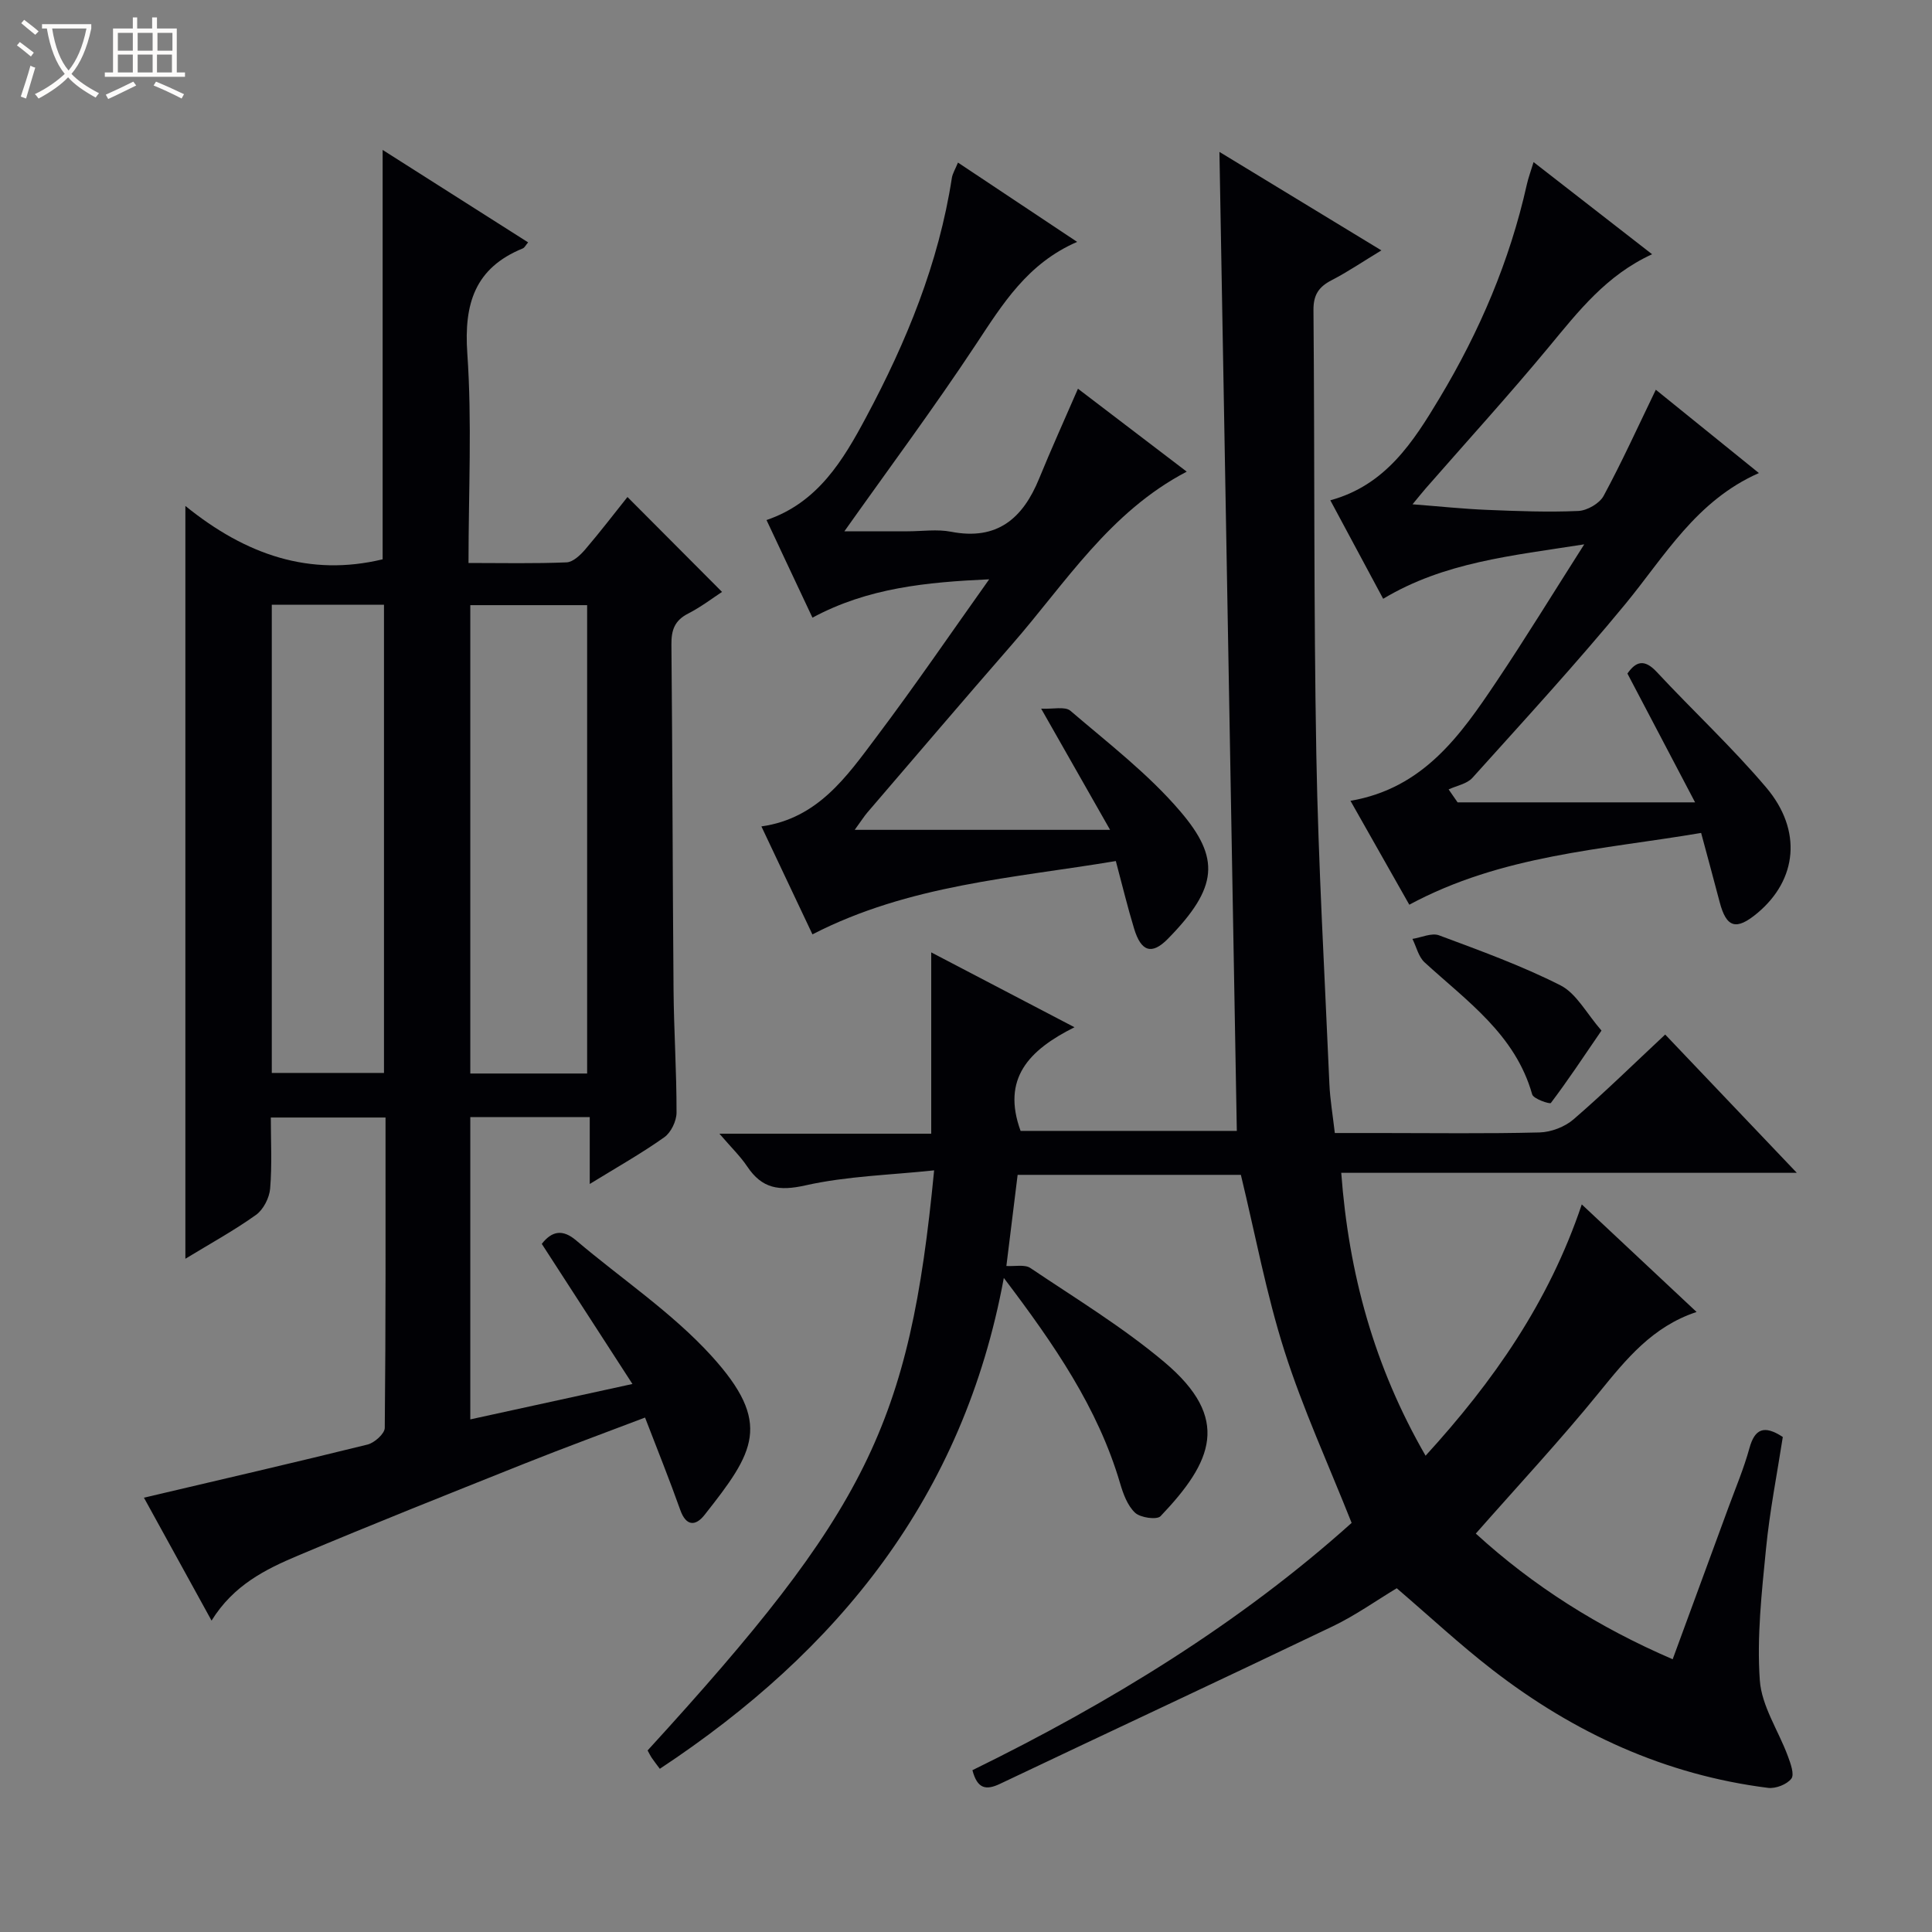
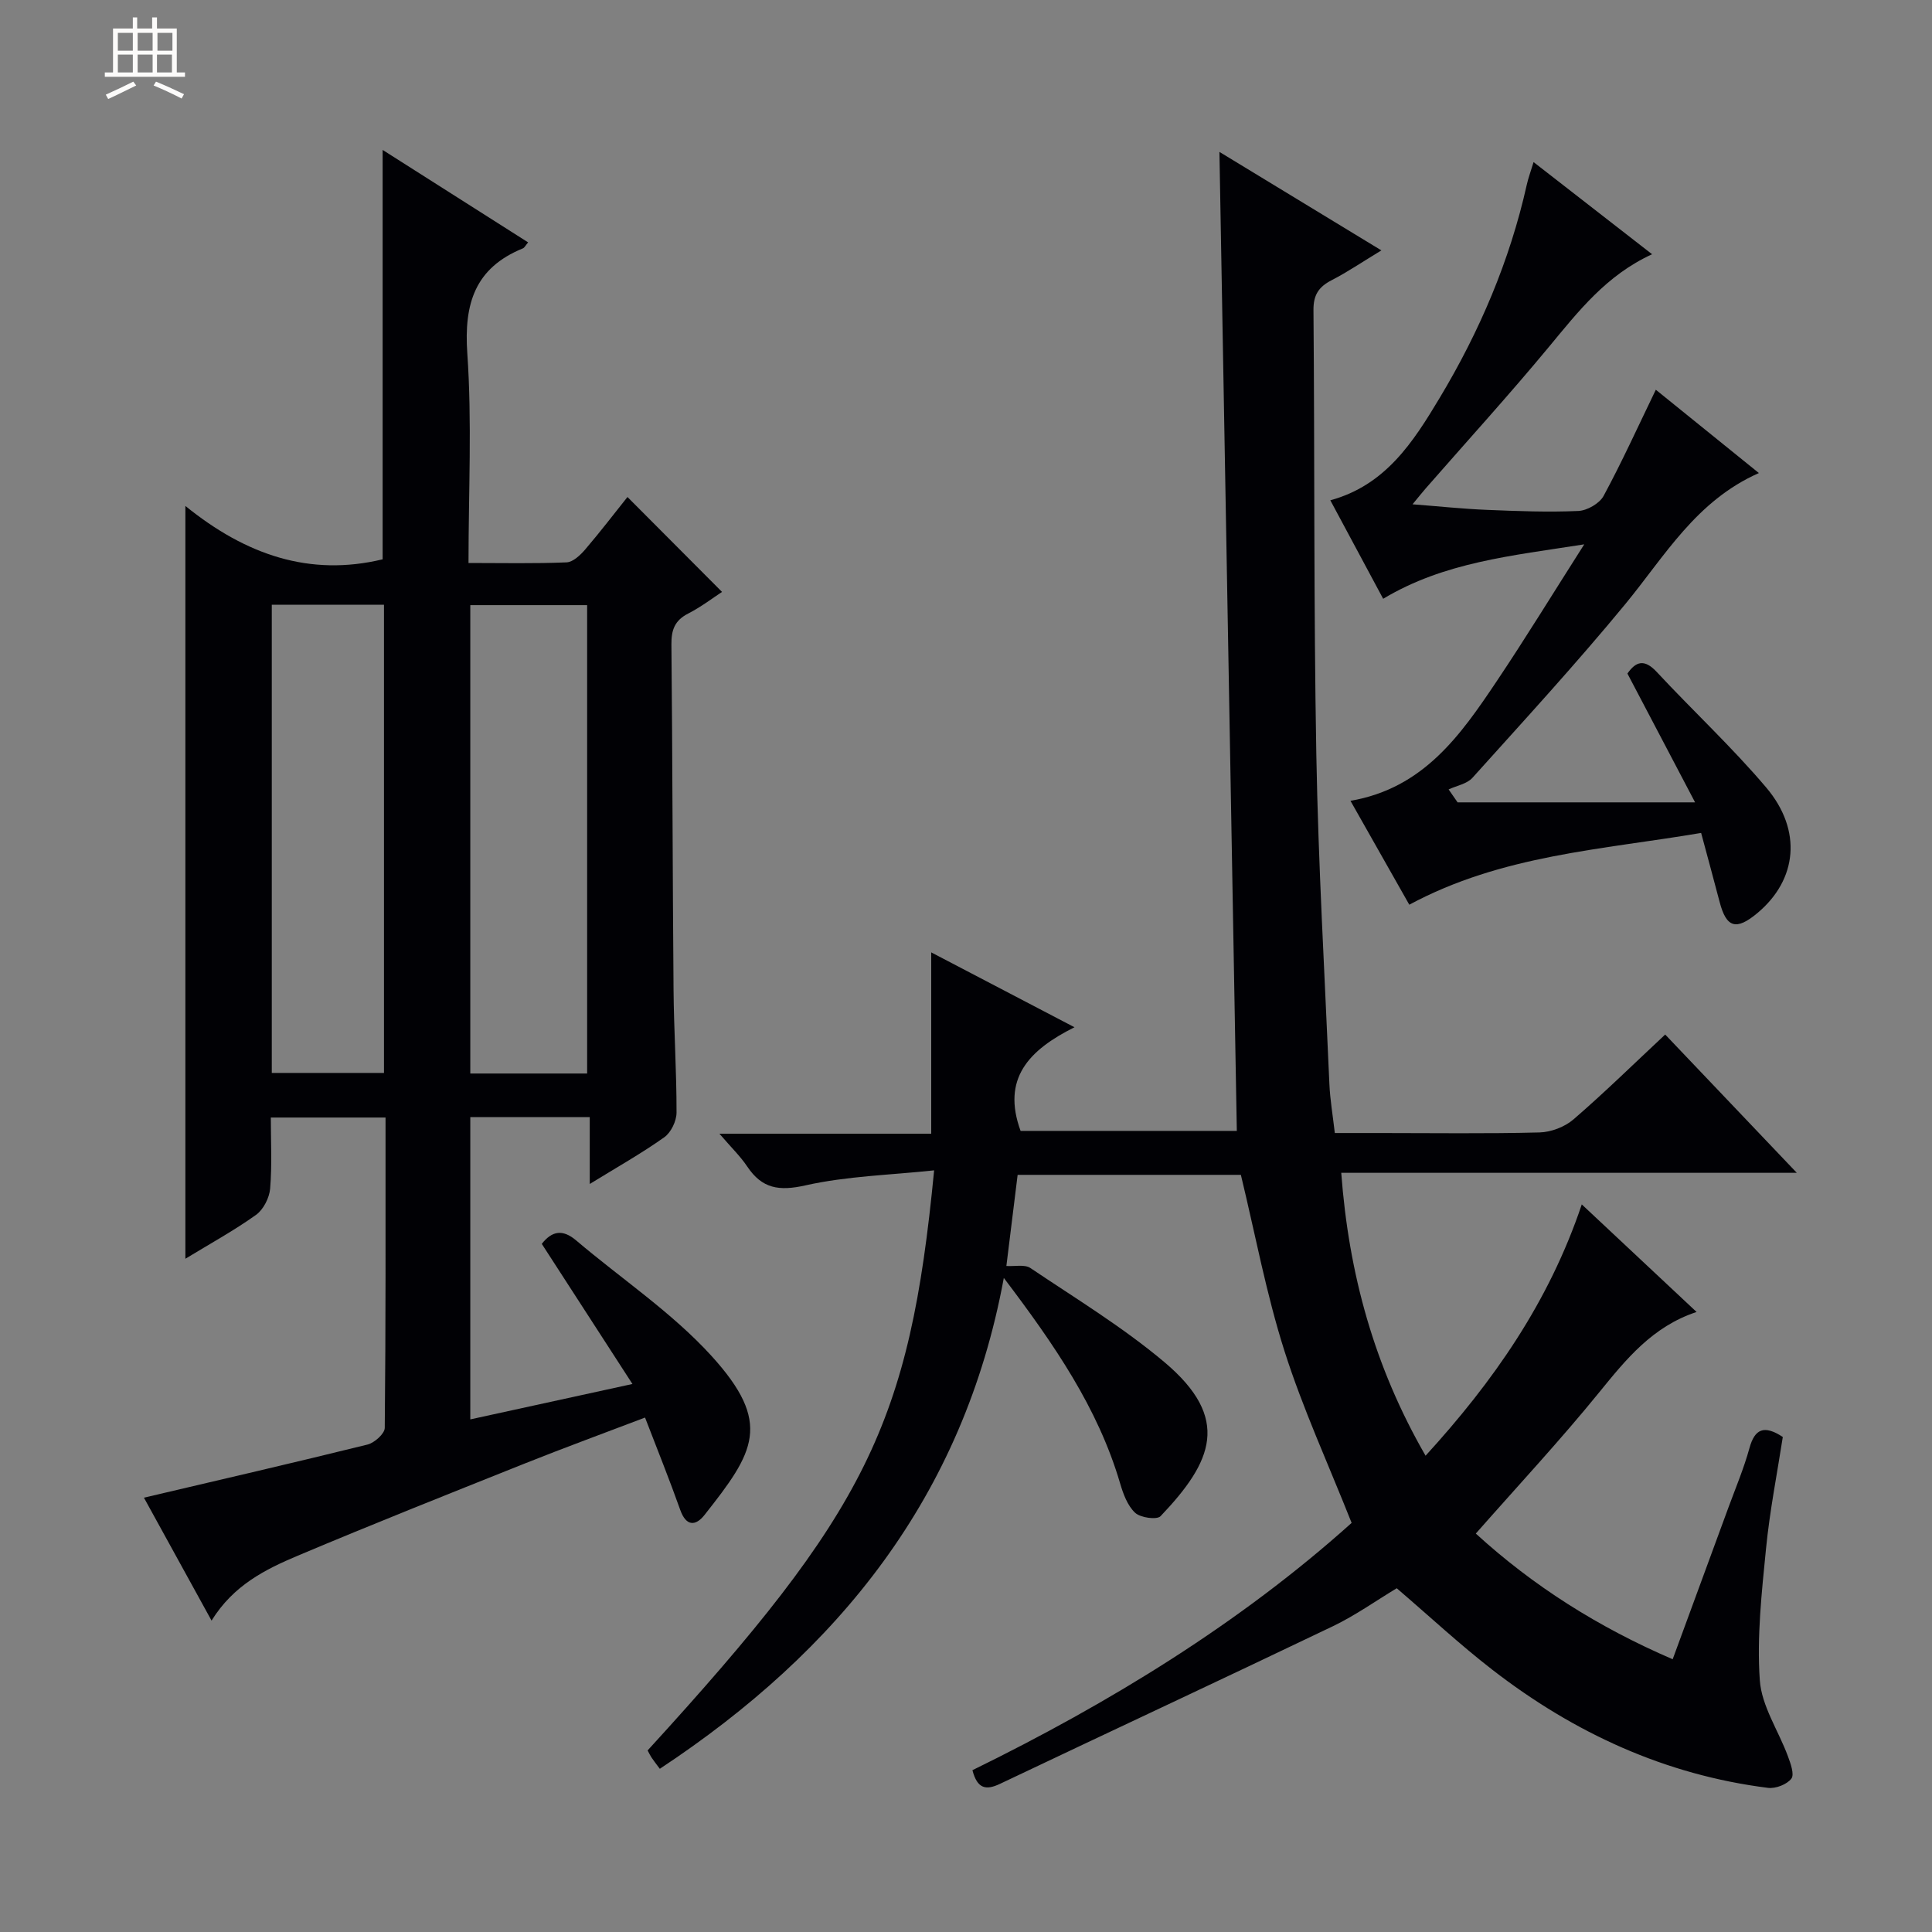
<svg xmlns="http://www.w3.org/2000/svg" enable-background="new 0 0 400 400" viewBox="0 0 400 400">
  <rect x="0" y="0" width="400" height="400" fill="#808080" stroke="none" />
-   <path d="m6.4 11.7c-1-.8-1.9-1.6-2.9-2.3l.6-.7c.9.7 1.9 1.4 2.9 2.2zm-2.1 8.3c.7-2.1 1.4-4.2 2-6.4.2.1.6.3 1 .4-.7 2.3-1.3 4.4-1.9 6.4zm3-12.8c-1.1-.9-2.1-1.7-2.9-2.4l.6-.7c1 .8 2 1.5 3 2.4zm1.4-1.3v-.9h10.2v.9c-.9 4.2-2.3 7.3-4.1 9.4 1.3 1.4 3.2 2.7 5.7 4-.2.2-.4.5-.7.9-2.5-1.4-4.4-2.7-5.7-4.2-1.4 1.5-3.5 3-6.1 4.4 0 0 0 0-.1-.1-.3-.4-.5-.7-.7-.8 2.7-1.3 4.7-2.8 6.2-4.2-1.8-2.2-3-5.3-3.7-9.4zm9.2 0h-7.1c.6 3.8 1.7 6.7 3.4 8.7 1.7-2.1 2.9-4.8 3.7-8.7z" fill="#fcfbfa" />
  <path d="m31.6 3.6h.9v2.3h4.1v9.1h1.7v.9h-16.6v-.9h1.7v-9.1h4.1v-2.3h.9v2.3h3.1v-2.3zm-4 13.3.6.8c-1.9.9-3.8 1.9-5.8 2.8-.2-.3-.3-.6-.5-.9 2-.9 3.9-1.8 5.7-2.7zm-3.2-10.1v3.7h3.1v-3.7zm0 4.5v3.7h3.1v-3.7zm4.1-4.5v3.7h3.1v-3.7zm0 4.5v3.7h3.1v-3.7zm9.1 9.1c-2.1-1.1-4.1-2-5.8-2.7l.5-.8c2.2.9 4.1 1.8 5.8 2.6zm-1.9-13.6h-3.1v3.7h3.1zm-3.2 4.5v3.7h3.1v-3.7z" fill="#fcfbfa" />
  <g fill="#010105">
    <path d="m222.46 212.68c-9.51 4.75-15.09 10.67-11.16 21.46h44.77c-1.19-67.2-2.39-134.33-3.6-202.69 11.66 7.09 22.2 13.5 33.53 20.39-3.85 2.33-6.98 4.46-10.31 6.18-2.66 1.37-3.78 3.04-3.75 6.19.26 30.66.04 61.33.59 91.98.41 22.78 1.73 45.54 2.71 68.31.14 3.14.68 6.26 1.12 10.08h9.38c11 0 22 .16 33-.12 2.39-.06 5.22-1.14 7.03-2.7 6.41-5.53 12.47-11.48 18.99-17.57 8.99 9.44 17.74 18.65 27.25 28.63-31.98 0-62.86 0-94.32 0 1.56 20.89 6.81 40.09 17.46 58.57 14.04-15.38 25.52-31.76 32.34-52.03 8 7.49 15.69 14.69 23.77 22.27-9.14 3.02-14.58 9.77-20.17 16.65-8.06 9.92-16.8 19.3-25.54 29.23 11.91 10.88 25.37 19.39 40.76 26.02 3.95-10.74 7.77-21.11 11.57-31.49 1.49-4.05 3.18-8.06 4.32-12.21 1.1-4 3.02-4.87 6.91-2.32-1.16 7.52-2.71 15.31-3.48 23.18-.89 9.04-1.91 18.2-1.28 27.19.37 5.34 3.87 10.45 5.81 15.71.56 1.51 1.39 3.79.72 4.66-.92 1.2-3.24 2.1-4.81 1.91-21.33-2.68-40.19-11.38-57.06-24.43-6.7-5.18-12.92-10.98-19.83-16.9-4.18 2.51-8.51 5.6-13.23 7.87-22.91 10.98-45.95 21.71-68.9 32.62-2.94 1.4-4.71 1.03-5.72-2.82 28.46-13.94 55.42-30.46 78.51-51.2-4.83-12.18-10.1-23.64-13.9-35.57-3.76-11.8-6.03-24.08-9.03-36.49-15.02 0-30.46 0-46.22 0-.81 6.57-1.62 13.1-2.33 18.87 1.74.11 3.79-.37 4.97.42 9.38 6.31 19.13 12.23 27.74 19.48 13.89 11.69 9.95 20.63-.79 31.9-.76.8-4.17.32-5.27-.71-1.58-1.48-2.47-3.92-3.11-6.11-4.6-15.62-13.62-28.71-24.07-42.51-8.35 45.31-34.31 77.24-71.22 101.63-.67-.9-1.18-1.54-1.64-2.22-.35-.52-.62-1.09-.89-1.58 45.36-49.62 54.24-67.45 59.32-120.1-9.07.97-18.05 1.18-26.64 3.11-5.48 1.23-8.98.68-12.05-3.9-1.44-2.15-3.35-3.98-5.76-6.8h43.85c0-12.74 0-24.93 0-37.54 9.27 4.86 18.87 9.87 29.66 15.5z" />
    <path d="m38.38 104.75c12.56 10.18 25.78 14.67 40.84 11.05 0-27.93 0-55.96 0-84.76 10.2 6.48 20.09 12.77 30.12 19.14-.5.59-.73 1.1-1.1 1.25-9.91 4.05-12.2 11.43-11.49 21.72.99 14.22.25 28.56.25 43.41 7.06 0 13.69.15 20.31-.13 1.34-.06 2.85-1.51 3.86-2.68 3.13-3.66 6.06-7.5 8.74-10.85 6.48 6.51 12.89 12.94 19.58 19.65-1.83 1.19-4.3 3.09-7.03 4.49-2.79 1.43-3.48 3.41-3.45 6.4.23 23.82.24 47.65.44 71.47.07 8.48.64 16.96.62 25.43 0 1.75-1.14 4.13-2.54 5.12-4.72 3.35-9.79 6.2-15.43 9.67 0-4.88 0-9.23 0-13.84-8.52 0-16.44 0-24.73 0v62.58c10.99-2.4 21.87-4.78 33.57-7.33-6.55-10.12-12.66-19.57-18.77-29.01 2.14-2.73 4.36-3.05 7.11-.72 9.36 7.95 19.81 14.9 28.01 23.9 12.72 13.99 8.88 19.9-1.44 32.96-1.8 2.28-3.78 2.41-5.01-1.05-2.21-6.23-4.69-12.37-7.29-19.13-8.48 3.23-16.7 6.24-24.82 9.48-15.72 6.28-31.46 12.53-47.06 19.11-6.71 2.83-13.32 6.1-17.87 13.45-4.93-8.95-9.57-17.4-14-25.45 15.73-3.7 31.04-7.23 46.29-11 1.44-.36 3.56-2.25 3.57-3.45.22-21.3.16-42.6.16-64.26-7.92 0-15.48 0-23.75 0 0 4.87.27 9.82-.14 14.71-.16 1.92-1.4 4.36-2.93 5.45-4.55 3.25-9.49 5.96-14.62 9.08 0-51.81 0-103.09 0-155.86zm83.18 117.51c0-32.56 0-64.78 0-96.97-8.31 0-16.23 0-24.19 0v96.97zm-65.29-97.05v96.93h23.23c0-32.54 0-64.63 0-96.93-7.76 0-15.22 0-23.23 0z" />
-     <path d="m204.8 119.94c-12.94.59-25.1 1.75-36.59 7.94-3.08-6.54-6.22-13.2-9.51-20.21 10.64-3.61 15.87-12.4 20.63-21.31 8.34-15.59 15.02-31.86 17.74-49.51.15-.94.71-1.82 1.27-3.19 8.17 5.44 16.12 10.73 24.67 16.42-10.29 4.46-15.43 12.87-20.95 21.22-8.68 13.13-18.09 25.78-27.24 38.7h13.1c3 0 6.09-.47 8.98.09 9.55 1.86 14.87-2.75 18.24-11 2.49-6.1 5.22-12.11 8.04-18.61 7.24 5.52 14.72 11.22 22.52 17.17-16.01 8.37-25.09 23.07-36.17 35.77-10.07 11.54-19.99 23.2-29.97 34.82-.63.74-1.15 1.57-2.6 3.57h52.87c-4.42-7.77-8.96-15.76-14.27-25.09 2.42.13 4.93-.52 6.06.44 7.82 6.7 16.13 13.07 22.76 20.84 8.22 9.64 7.91 15.68-2.58 26.37-3.35 3.41-5.55 2.65-6.99-2.09-1.35-4.42-2.43-8.92-3.79-14.01-21.19 3.55-42.78 4.87-62.81 15.18-3.32-7.02-6.82-14.42-10.57-22.35 11.67-1.64 17.65-10.31 23.78-18.47 8.05-10.69 15.61-21.77 23.38-32.69z" />
    <path d="m342.05 52.64c-9.45 4.32-15.25 11.8-21.32 19.13-8.28 9.99-17.03 19.6-25.57 29.37-.74.85-1.44 1.74-2.71 3.27 5.58.43 10.45.95 15.34 1.15 6.32.26 12.67.51 18.98.23 1.83-.08 4.39-1.55 5.24-3.12 3.78-6.99 7.07-14.25 10.81-21.98 6.76 5.46 13.75 11.12 21.34 17.25-13.02 5.75-19.48 17.2-27.65 27.12-10.15 12.32-20.97 24.1-31.66 35.98-1.13 1.26-3.26 1.62-4.93 2.4.62.89 1.24 1.79 1.86 2.68h49.17c-4.62-8.78-9.27-17.63-14.01-26.67 1.73-2.47 3.47-3.12 6.07-.33 7.48 8.04 15.57 15.55 22.66 23.92 7.53 8.89 6.42 19.12-1.82 26-4.39 3.67-6.42 3.06-7.82-2.3-1.21-4.62-2.47-9.23-3.83-14.29-20.56 3.49-41.26 4.54-60.42 14.86-3.77-6.66-7.81-13.79-12.18-21.51 15.11-2.59 22.79-13.59 30.25-24.72 5.99-8.93 11.61-18.12 18.15-28.38-15.16 2.38-29 3.7-41.63 11.27-3.56-6.64-7.14-13.3-10.94-20.39 11.44-3.12 17.16-12.06 22.64-21.2 8.27-13.78 14.51-28.39 18.03-44.12.31-1.4.82-2.76 1.41-4.7 8.26 6.41 16.2 12.59 24.54 19.08z" />
-     <path d="m331.57 213.37c-3.87 5.66-7.03 10.43-10.48 14.99-.21.28-3.6-.84-3.87-1.78-3.49-12.4-13.52-19.31-22.28-27.34-1.26-1.16-1.69-3.21-2.51-4.85 1.85-.29 3.98-1.31 5.51-.74 8.5 3.17 17.08 6.27 25.15 10.36 3.3 1.68 5.36 5.78 8.48 9.36z" />
  </g>
</svg>